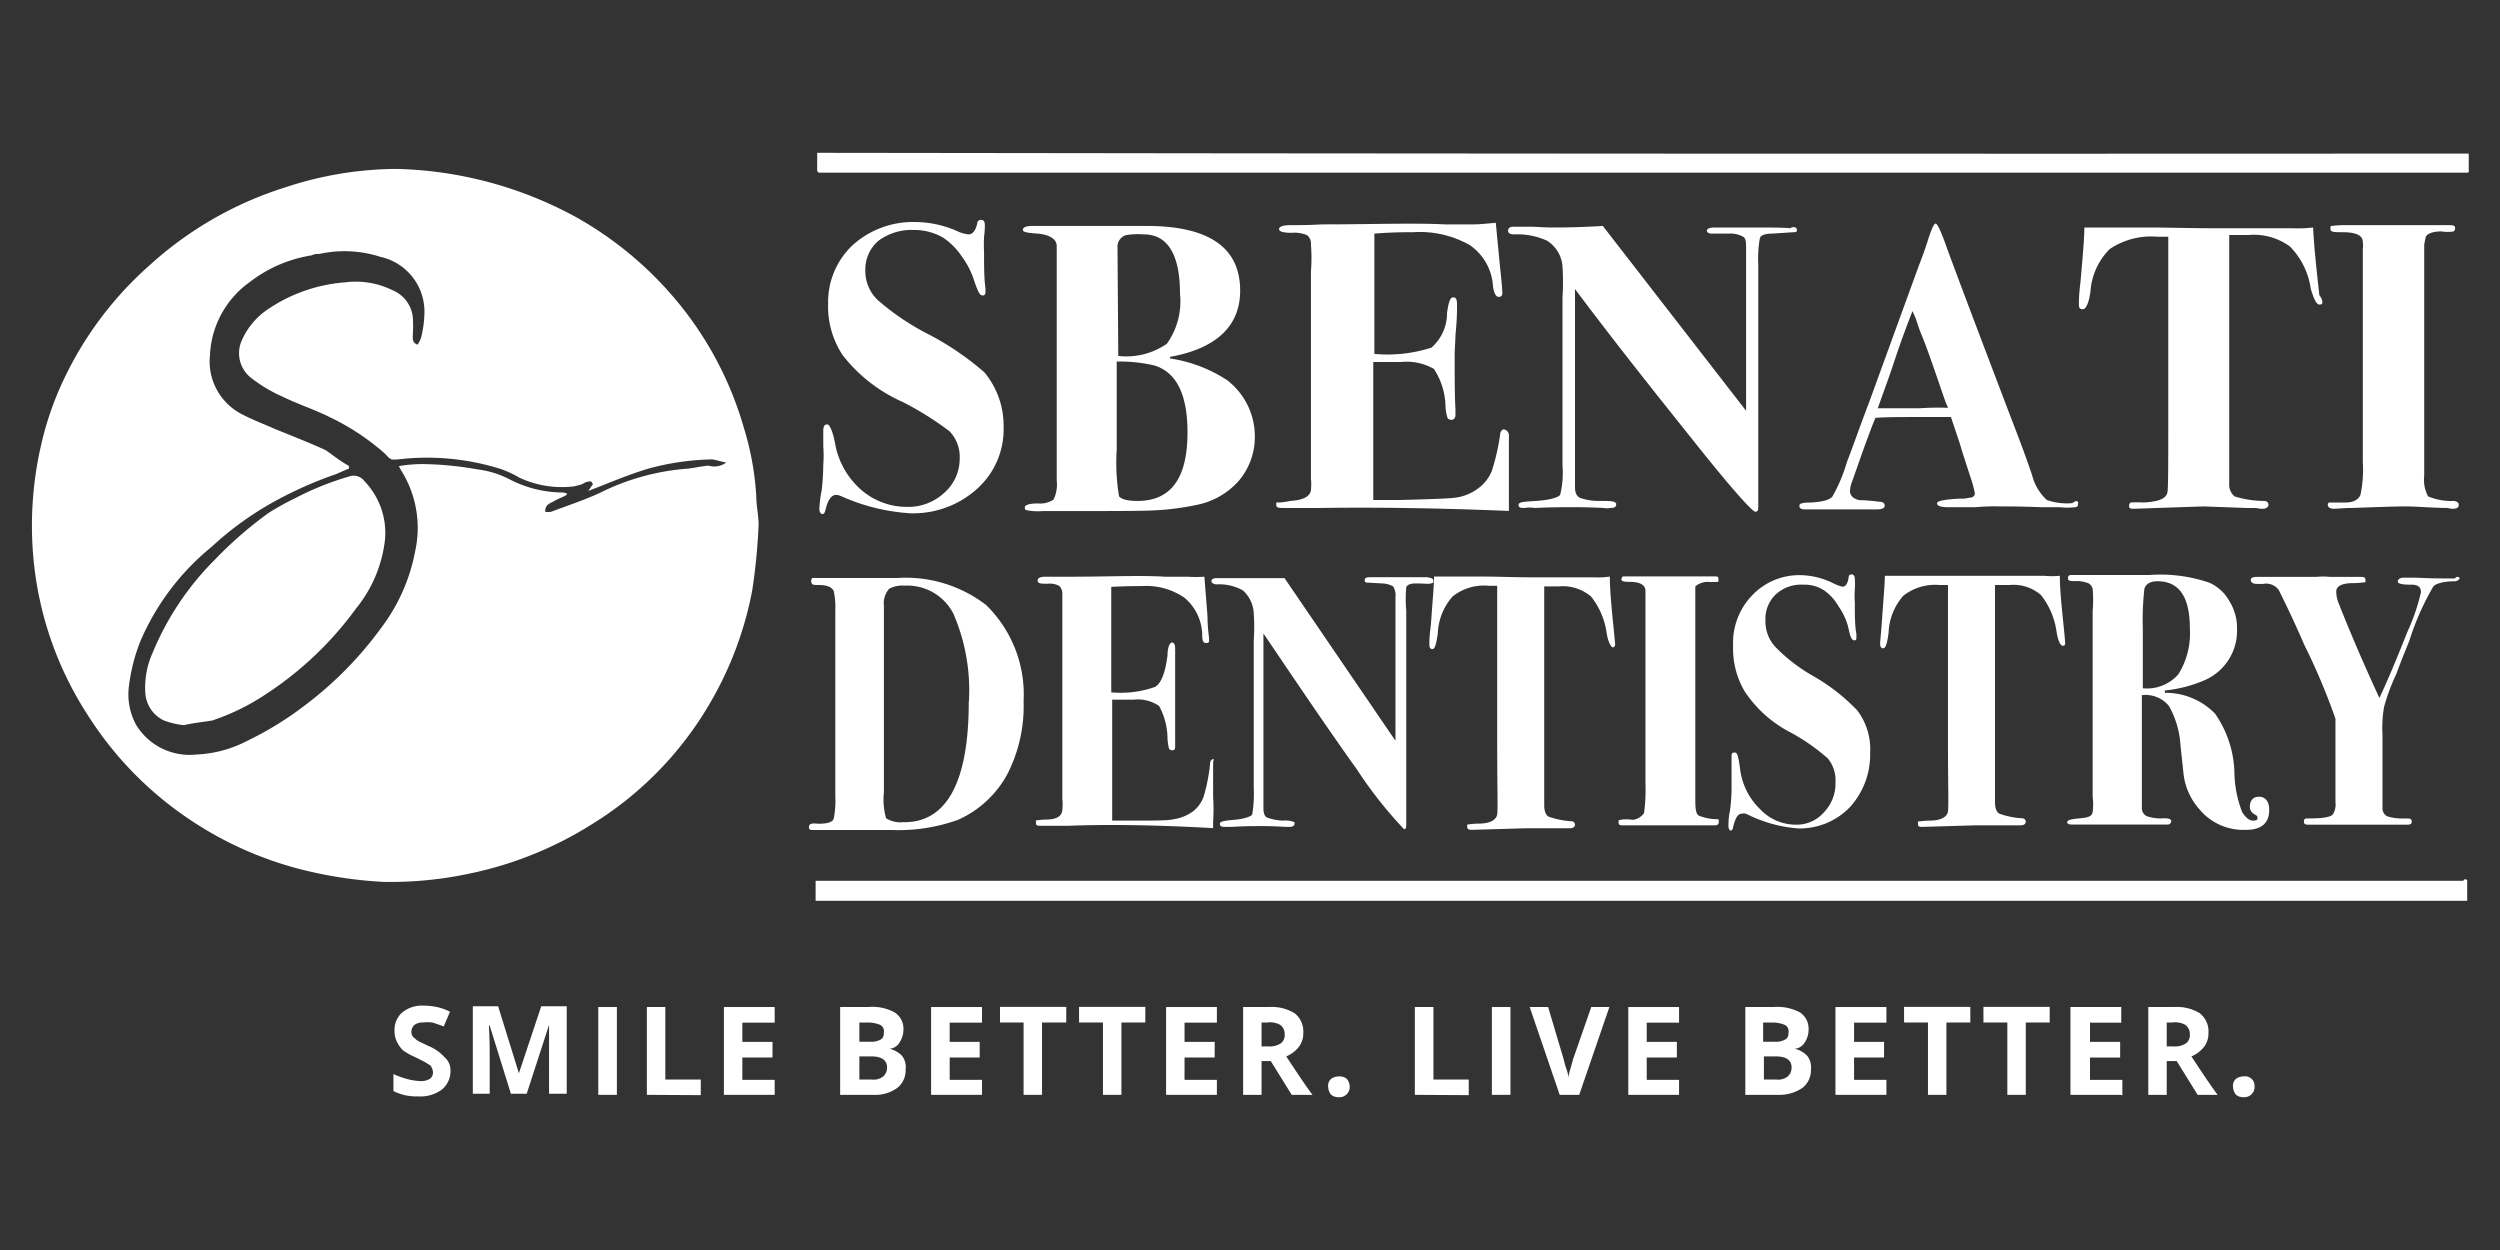
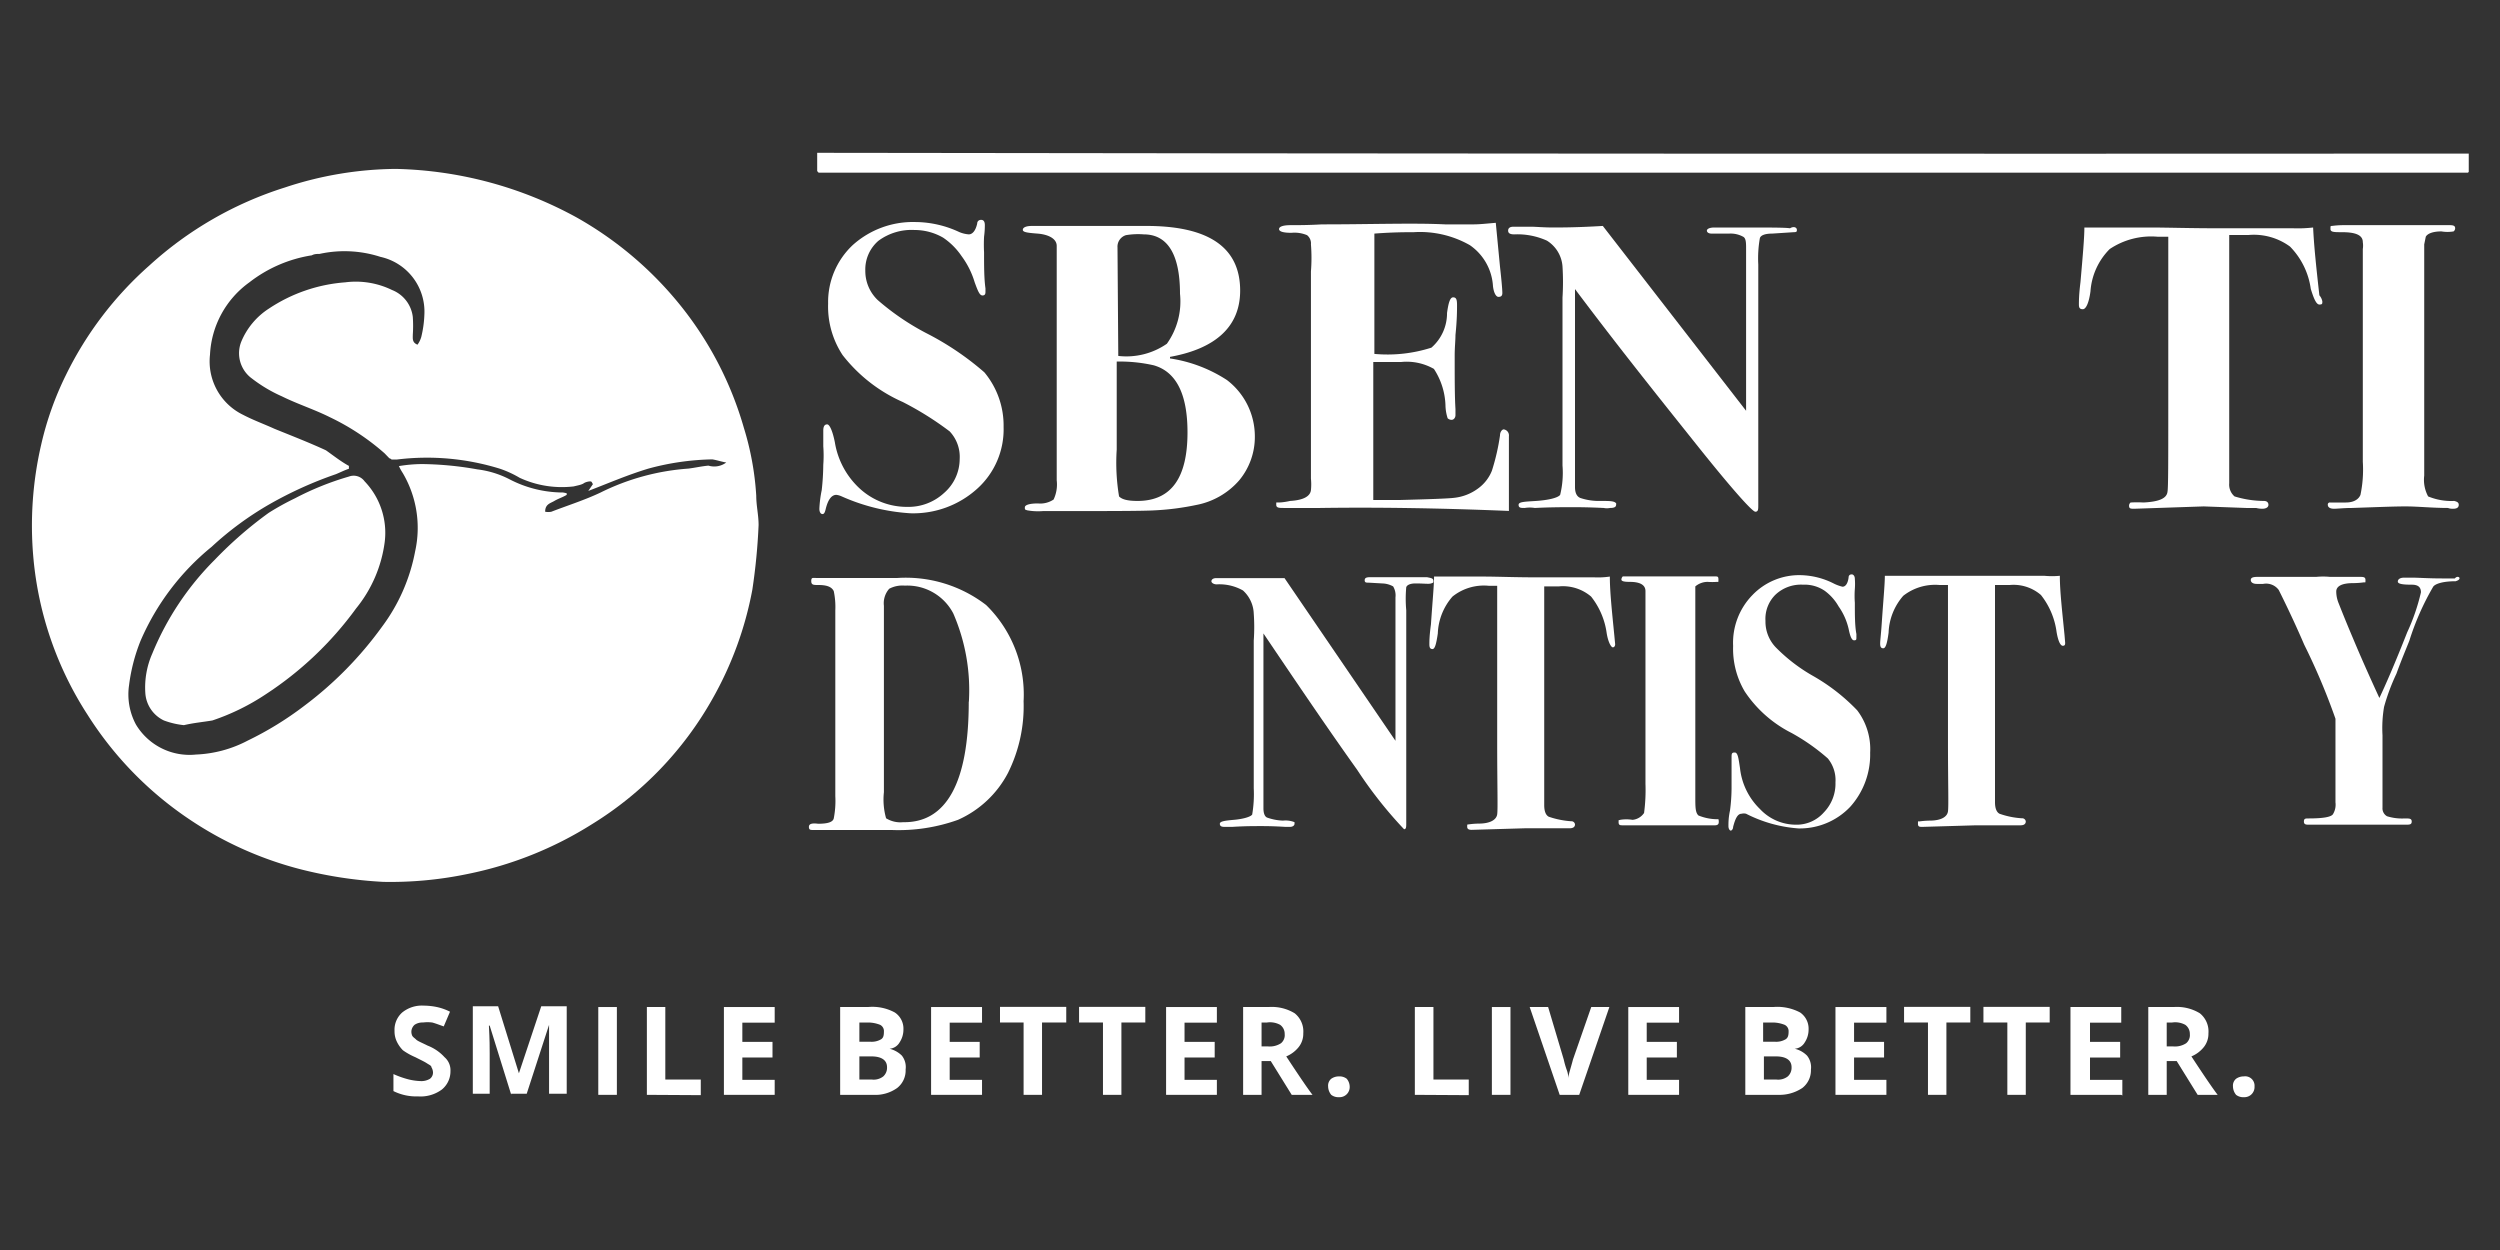
<svg xmlns="http://www.w3.org/2000/svg" id="a42a629e-854c-4ea9-99eb-3ce1e9c57388" data-name="Layer 1" width="160" height="80" viewBox="0 0 160 80">
  <rect x="0" y="0" width="160" height="80" fill="#333333" stroke="none" />
  <defs>
    <style>.a2bfe464-7720-40a3-a07c-1e54a3c48225{fill:#fff;}</style>
  </defs>
  <path class="a2bfe464-7720-40a3-a07c-1e54a3c48225" d="M25.33,10.81a25.15,25.15,0,0,1,11.58,3.11,23,23,0,0,1,6.51,5.47,22.28,22.28,0,0,1,4.19,8,18.43,18.43,0,0,1,.79,4.34c0,.64.15,1.23.15,1.87a38.65,38.65,0,0,1-.4,4.14,22.52,22.52,0,0,1-2.56,7,22.21,22.21,0,0,1-7.69,8,23.66,23.66,0,0,1-8,3.2,24.14,24.14,0,0,1-5.37.5,27.2,27.2,0,0,1-5.23-.79,23,23,0,0,1-7.1-3.16,22.6,22.6,0,0,1-6.6-6.75,22.1,22.1,0,0,1-3.46-10,23,23,0,0,1,.5-7.3A20.15,20.15,0,0,1,4.22,24a22.59,22.59,0,0,1,5.33-7A23.2,23.2,0,0,1,18.23,12,23,23,0,0,1,25.33,10.81Zm-3,19V30c-.3.1-.59.25-.84.35a25,25,0,0,0-4.24,1.92A20.4,20.4,0,0,0,13.54,35,15.83,15.83,0,0,0,9,41a11.4,11.4,0,0,0-.74,2.85,4.08,4.08,0,0,0,.44,2.52,4,4,0,0,0,3.85,1.92,7.75,7.75,0,0,0,3.3-.89,21.07,21.07,0,0,0,3.6-2.21,23.53,23.53,0,0,0,5-5.08,11.67,11.67,0,0,0,2.12-4.83,6.91,6.91,0,0,0-.79-5,3.63,3.63,0,0,1-.25-.45A9.28,9.28,0,0,1,27,29.7a21.23,21.23,0,0,1,3.55.34,6.09,6.09,0,0,1,2.07.64,7.44,7.44,0,0,0,3.41.84,2.42,2.42,0,0,1,.24.05v.1c-.24.15-.54.24-.79.39s-.59.2-.59.69a1,1,0,0,0,.4,0c1-.39,2.12-.74,3.15-1.23a15,15,0,0,1,5.62-1.53c.4-.05.84-.15,1.28-.19a1.28,1.28,0,0,0,1.14-.2c-.3-.05-.59-.15-.89-.2a16.63,16.63,0,0,0-4.09.59c-1.33.4-2.57.94-3.85,1.43l.3-.44c-.05-.05-.05-.1-.1-.15s-.35,0-.49.1-.45.15-.64.2a6.44,6.44,0,0,1-3.46-.55A6.71,6.71,0,0,0,32,30a15.75,15.75,0,0,0-6.6-.59h-.35c0-.05-.1-.05-.15-.1l-.29-.3a15.16,15.16,0,0,0-3.5-2.31c-1-.5-2.07-.84-3.06-1.33a9.27,9.27,0,0,1-1.92-1.14,2,2,0,0,1-.69-2.36,4.62,4.62,0,0,1,1.77-2.12,10.16,10.16,0,0,1,4.88-1.68,5.29,5.29,0,0,1,3,.49,2.12,2.12,0,0,1,1.33,1.73,8.52,8.52,0,0,1,0,1.13c0,.25-.05.5.3.64a1.6,1.6,0,0,0,.24-.49,7,7,0,0,0,.2-1.43,3.59,3.59,0,0,0-2.81-3.7,7.47,7.47,0,0,0-3.9-.19c-.14,0-.34,0-.49.09a8.7,8.7,0,0,0-4,1.73,6.06,6.06,0,0,0-2.52,4.63,3.8,3.8,0,0,0,2.12,3.85c.65.34,1.34.59,2,.89,1.08.44,2.22.88,3.3,1.38C21.33,29.15,21.83,29.55,22.37,29.84Z" />
-   <path class="a2bfe464-7720-40a3-a07c-1e54a3c48225" d="M157.9,56.32v1.33H52.2V56.42l0-.05a0,0,0,0,0,0,0s.14,0,.19,0H157.65C157.75,56.22,157.8,56.27,157.9,56.32Z" />
  <path class="a2bfe464-7720-40a3-a07c-1e54a3c48225" d="M158,9.83V11l-.05.05h0c-.05,0-.15,0-.2,0H52.39s0,0-.09-.1V9.78Q105.1,9.86,158,9.83Z" />
  <path class="a2bfe464-7720-40a3-a07c-1e54a3c48225" d="M11.77,46.41a5.21,5.21,0,0,1-1.28-.3A2.09,2.09,0,0,1,9.3,44.34a5.39,5.39,0,0,1,.45-2.52,18.29,18.29,0,0,1,4-6,25.4,25.4,0,0,1,3.45-3,16.89,16.89,0,0,1,1.68-.93,18.45,18.45,0,0,1,3.45-1.39.86.86,0,0,1,1,.3,4.76,4.76,0,0,1,1.29,3.9,8.46,8.46,0,0,1-1.83,4.24A22,22,0,0,1,17,44.44a14.39,14.39,0,0,1-3.41,1.67C13,46.21,12.41,46.26,11.77,46.41Z" />
  <path class="a2bfe464-7720-40a3-a07c-1e54a3c48225" d="M64.23,27.33a5.11,5.11,0,0,1-1.68,3.94,6.1,6.1,0,0,1-4.29,1.58,12.7,12.7,0,0,1-4.39-1.08,1.22,1.22,0,0,0-.34-.1c-.3,0-.54.29-.69.93-.05.2-.1.3-.2.3s-.2-.1-.2-.34a7.36,7.36,0,0,1,.15-1.19,15.64,15.64,0,0,0,.1-1.62,8,8,0,0,0,0-1.19c0-.59,0-.93,0-1,0-.3.1-.4.25-.4s.34.4.49,1.14a5.14,5.14,0,0,0,1.63,3,4.46,4.46,0,0,0,3,1.14,3.36,3.36,0,0,0,2.36-.89,2.89,2.89,0,0,0,1-2.17,2.38,2.38,0,0,0-.64-1.77,20.08,20.08,0,0,0-3-1.88,10,10,0,0,1-3.85-3,5.64,5.64,0,0,1-.93-3.3,5,5,0,0,1,1.58-3.75,5.76,5.76,0,0,1,4-1.47,6.71,6.71,0,0,1,2.81.64A1.93,1.93,0,0,0,62,15c.24,0,.44-.24.54-.69,0-.14.1-.24.25-.24s.24.1.24.34a5.52,5.52,0,0,1-.05.74,9.53,9.53,0,0,0,0,1c0,.88,0,1.67.09,2.31,0,.05,0,.1,0,.2s0,.25-.19.25-.3-.3-.5-.84a5.4,5.4,0,0,0-.84-1.68,4.38,4.38,0,0,0-1.18-1.18,3.66,3.66,0,0,0-1.82-.49,3.57,3.57,0,0,0-2.32.69,2.42,2.42,0,0,0-.84,1.92,2.57,2.57,0,0,0,.79,1.87,16,16,0,0,0,3.11,2.12A18.32,18.32,0,0,1,63,23.83,5.32,5.32,0,0,1,64.23,27.33Z" />
  <path class="a2bfe464-7720-40a3-a07c-1e54a3c48225" d="M78.52,24.32a9.14,9.14,0,0,0-3.64-1.38l0-.1c3-.54,4.49-2,4.49-4.24,0-2.76-2-4.14-6-4.14H66.05c-.39,0-.59.1-.59.25s.29.19.94.24,1.23.3,1.23.79v15a2.25,2.25,0,0,1-.2,1.23,1.53,1.53,0,0,1-1,.25c-.55,0-.84.1-.84.25s0,.14.15.19a3.91,3.91,0,0,0,1,.05c4,0,6.41,0,7.2-.05a16.85,16.85,0,0,0,2.61-.34,4.83,4.83,0,0,0,2.76-1.58,4.34,4.34,0,0,0,1-2.81A4.53,4.53,0,0,0,78.52,24.32Zm-7-8.48a.77.77,0,0,1,.54-.79A4.7,4.7,0,0,1,73.2,15c1.53,0,2.32,1.29,2.32,3.8A4.67,4.67,0,0,1,74.68,22a4.55,4.55,0,0,1-3.11.78ZM72.8,32.06c-.64,0-1-.1-1.18-.29a13.06,13.06,0,0,1-.15-3c0-1.09,0-1.83,0-2.27,0-.79,0-1.43,0-1.87V23.14a9.78,9.78,0,0,1,2.37.24Q76,24,76,27.67C76,30.53,75,32.06,72.8,32.06Z" />
  <path class="a2bfe464-7720-40a3-a07c-1e54a3c48225" d="M96.57,27.92s0,.84,0,2.42c0,.83,0,1.43,0,1.82v.54c-4.58-.19-8.63-.24-12.08-.19H82.17c-.29,0-.49,0-.49-.2s0-.15.1-.15.34,0,.79-.1c.84-.05,1.28-.29,1.33-.69a3.64,3.64,0,0,0,0-.74V17.37a10.83,10.83,0,0,0,0-1.73.67.67,0,0,0-.25-.59,2.08,2.08,0,0,0-1-.15c-.55,0-.79-.09-.79-.24s.24-.25.74-.25,1.13,0,2-.05c3.2,0,5.82-.1,7.89,0H94.3c.4,0,.84-.05,1.43-.1L96,17.07c.1.89.15,1.48.15,1.68s-.1.25-.25.25-.3-.25-.35-.69a3.43,3.43,0,0,0-1.48-2.62,6.45,6.45,0,0,0-3.59-.83c-.5,0-1.34,0-2.52.09v7.7a9.2,9.2,0,0,0,3.65-.4,2.92,2.92,0,0,0,1-2.22c.09-.64.19-1,.39-1s.25.14.25.49,0,.94-.1,1.92c0,.35-.05.79-.05,1.33,0,1.48,0,2.62.05,3.41,0,.09,0,.24,0,.39s-.1.3-.25.3a.38.38,0,0,1-.25-.1,2.87,2.87,0,0,1-.14-.84,4.52,4.52,0,0,0-.74-2.32,3.52,3.52,0,0,0-2.12-.44H87.89V32h1.68c1.92-.05,3.1-.09,3.5-.14a3.12,3.12,0,0,0,1.53-.6,2.59,2.59,0,0,0,.88-1.13A13.83,13.83,0,0,0,96,27.87c0-.24.14-.39.24-.39A.39.39,0,0,1,96.57,27.92Z" />
  <path class="a2bfe464-7720-40a3-a07c-1e54a3c48225" d="M115,14.71c0,.1,0,.15-.2.15l-1.38.09c-.44,0-.74.1-.79.3a7.4,7.4,0,0,0-.1,1.68V32.31c0,.29,0,.44-.19.44s-1.48-1.43-3.8-4.34-4.93-6.16-7.74-9.91V31.17c0,.35.1.6.34.7a3.72,3.72,0,0,0,1.29.19c.59,0,.88,0,1,.15a.17.17,0,0,1,0,.1c0,.15-.15.2-.39.2a1,1,0,0,1-.4,0c-1-.05-1.67-.05-2-.05-.59,0-1.43,0-2.41.05a2,2,0,0,0-.65,0c-.24,0-.39,0-.39-.2s.39-.2,1.13-.25,1.38-.19,1.53-.39a5.91,5.91,0,0,0,.15-1.88V19.05a16,16,0,0,0,0-2A2.12,2.12,0,0,0,99,15.4,4.6,4.6,0,0,0,96.91,15c-.29,0-.39-.09-.39-.24s.1-.25.34-.25.5,0,1.14,0c.29,0,.79.05,1.43.05,1.28,0,2.32-.05,3.15-.1l9.17,11.83V15.94c0-.39,0-.69-.19-.79a1.67,1.67,0,0,0-.89-.2l-1.13,0c-.2,0-.3-.09-.3-.19s.15-.2.49-.2h1.73c1.77,0,2.81,0,3.1.05C114.81,14.46,115,14.56,115,14.71Z" />
-   <path class="a2bfe464-7720-40a3-a07c-1e54a3c48225" d="M133,32.21c0,.15-.05.25-.19.25a4.32,4.32,0,0,1-1,0c-.15,0-.54,0-1.18,0-1.28-.05-2.17-.05-2.67-.05a14,14,0,0,0-1.52.05c-.89,0-1.48,0-1.78,0-.49,0-.69-.1-.69-.25s.49-.25,1.48-.3a1.49,1.49,0,0,0,.54-.05c.3,0,.4-.14.4-.29a7.37,7.37,0,0,0-.3-1.09l-.54-1.67c-.1-.4-.35-1.09-.69-2.12h-2.52c-.74,0-1.52,0-2.31.05-.15.34-.45,1.13-.89,2.36l-.59,1.68a1.91,1.91,0,0,0-.15.64c0,.3.2.49.59.59.1,0,.49,0,1.28.1.25,0,.35.1.35.25s-.15.24-.49.24H115.5c-.25,0-.34-.09-.34-.24s.24-.2.78-.2c.7-.05,1.14-.15,1.34-.39a10.35,10.35,0,0,0,.93-2.22c.35-.89.79-2.17,1.43-3.85l3.16-8.68c.15-.39.39-1,.64-1.82.2-.59.34-.89.44-.89s.3.4.59,1.19c.35,1,1.88,5.07,4.59,12.17.34.89.69,1.83,1,2.76A3.2,3.2,0,0,0,131,32a3.85,3.85,0,0,0,1.63.2C132.9,32,133,32.06,133,32.21Zm-8.33-6.11c0-.05-.1-.2-.2-.5-.69-2-1.18-3.45-1.52-4.24-.1-.24-.2-.54-.35-1l-.2-.45c-.29.74-.69,1.78-1.13,3.11-.49,1.48-.89,2.51-1.09,3.11h2.67A17.13,17.13,0,0,1,124.67,26.1Z" />
  <path class="a2bfe464-7720-40a3-a07c-1e54a3c48225" d="M148.63,19.29c0,.15,0,.2-.19.2s-.35-.35-.55-1a4.8,4.8,0,0,0-1.33-2.71,3.91,3.91,0,0,0-2.66-.74h-1.23V30.93a1,1,0,0,0,.34.84,6.48,6.48,0,0,0,1.88.29c.19,0,.29.1.29.25s-.15.25-.39.25a1.61,1.61,0,0,1-.4-.05c-.24,0-.49,0-.64,0l-2.71-.1-4.44.15c-.24,0-.34,0-.34-.2a.26.26,0,0,1,.1-.2,7.35,7.35,0,0,1,.83,0c.94-.05,1.48-.24,1.53-.69.05-.24.05-2,.05-5.32v-11h-.69a4.77,4.77,0,0,0-3.06.79,4.25,4.25,0,0,0-1.23,2.71c-.1.74-.29,1.14-.49,1.14s-.25-.1-.25-.3,0-.64.1-1.43c.15-1.72.25-2.86.25-3.5h2.32s.64,0,1.82,0,2.61.05,4.44.05h4.78a8.61,8.61,0,0,0,1.28-.05c.05,1.13.2,2.56.4,4.34A.83.83,0,0,1,148.63,19.29Z" />
  <path class="a2bfe464-7720-40a3-a07c-1e54a3c48225" d="M157.36,32.31c0,.15-.1.25-.35.25a.83.83,0,0,1-.34-.05c-1,0-1.92-.1-2.71-.1s-1.93.05-3.45.1c-.5,0-.89.05-1.14.05s-.39-.1-.39-.25a.13.13,0,0,1,.15-.15c.09,0,.44,0,1,0s.84-.24.94-.49a7.91,7.91,0,0,0,.15-2.12V15.94a1.45,1.45,0,0,0,0-.44c0-.45-.45-.64-1.33-.64-.5,0-.74,0-.74-.2s0-.2.09-.2a5.67,5.67,0,0,1,.7-.05h6.85c.24,0,.34.05.34.2a.26.26,0,0,1-.1.2,2.33,2.33,0,0,1-.78,0c-.55,0-.89.14-1,.34l-.1.49V30.44a2.24,2.24,0,0,0,.25,1.33,3.88,3.88,0,0,0,1.67.29C157.26,32.11,157.36,32.16,157.36,32.31Z" />
  <path class="a2bfe464-7720-40a3-a07c-1e54a3c48225" d="M65.51,44.88a9.57,9.57,0,0,1-1,4.59,6.66,6.66,0,0,1-3.2,3,11.28,11.28,0,0,1-4.24.65h-5c-.2,0-.3,0-.3-.2s.2-.25.59-.2c.6,0,.94-.1,1-.34a5.84,5.84,0,0,0,.1-1.43V39.06a4.87,4.87,0,0,0-.1-1.23c-.15-.3-.49-.39-1-.39-.29,0-.44,0-.44-.25s.1-.2.3-.2h5.22a8.43,8.43,0,0,1,5.67,1.73A8,8,0,0,1,65.51,44.88Zm-3.5,0a12.32,12.32,0,0,0-1-5.62,3.32,3.32,0,0,0-3.1-1.78,1.81,1.81,0,0,0-1,.2,1.4,1.4,0,0,0-.34,1.09V50.7a4.39,4.39,0,0,0,.14,1.67,1.74,1.74,0,0,0,1.09.25C60.58,52.67,62,50.06,62,44.93Z" />
-   <path class="a2bfe464-7720-40a3-a07c-1e54a3c48225" d="M77.64,48.87V51a12.4,12.4,0,0,1,0,1.58V53c-3.55-.2-6.66-.25-9.27-.15H66.64c-.24,0-.34,0-.34-.2s0-.15.1-.15a3.79,3.79,0,0,1,.59-.05c.64,0,1-.24,1-.64a2.94,2.94,0,0,0,0-.69V38a.67.67,0,0,0-.2-.5,1.2,1.2,0,0,0-.73-.14c-.4,0-.65,0-.65-.2s.2-.25.55-.25h1.52c2.47,0,4.49-.1,6.07,0H76a8.88,8.88,0,0,0,1.08,0l.2,2.52c0,.79.1,1.28.1,1.48s0,.24-.2.24-.24-.19-.24-.59a3.18,3.18,0,0,0-1.14-2.31,4.35,4.35,0,0,0-2.76-.74c-.39,0-1,0-1.92.05v6.75a6.56,6.56,0,0,0,2.81-.35c.39-.24.64-.88.79-2,0-.54.15-.84.29-.84s.2.15.2.4,0,.84,0,1.68v1.18c0,1.33,0,2.32,0,3v.34c0,.2,0,.3-.2.3a.24.24,0,0,1-.19-.1,3,3,0,0,1-.1-.74,4.43,4.43,0,0,0-.54-2,2.4,2.4,0,0,0-1.63-.4H71.18v7.74h1.28c1.48,0,2.37,0,2.71-.1a2.78,2.78,0,0,0,1.18-.49,2.11,2.11,0,0,0,.7-1,11.29,11.29,0,0,0,.39-2c0-.24.1-.34.2-.34S77.64,48.63,77.64,48.87Z" />
  <path class="a2bfe464-7720-40a3-a07c-1e54a3c48225" d="M91.74,37.19c0,.1,0,.1-.15.15s-.44,0-1,0c-.34,0-.54.1-.59.24a8.11,8.11,0,0,0,0,1.48V52.67c0,.25,0,.4-.14.4a26.91,26.91,0,0,1-3-3.8c-1.83-2.56-3.8-5.47-6-8.73V51.73c0,.35.1.55.25.6a3.41,3.41,0,0,0,1,.19,1.55,1.55,0,0,1,.74.1v.1c0,.1-.1.2-.29.2h-.3c-.79-.05-1.33-.05-1.53-.05-.49,0-1.08,0-1.87.05h-.49c-.2,0-.3-.05-.3-.2s.3-.2.89-.25,1.08-.19,1.18-.34a7.78,7.78,0,0,0,.1-1.68V41a12.13,12.13,0,0,0,0-1.73,2.1,2.1,0,0,0-.69-1.48,3.06,3.06,0,0,0-1.68-.39c-.19,0-.34-.1-.34-.2s.1-.2.3-.2.34,0,.88,0h1.09c1,0,1.82,0,2.41,0l7.1,10.41V38.23a1.11,1.11,0,0,0-.15-.7,1.51,1.51,0,0,0-.69-.19l-.88-.05c-.15,0-.25,0-.25-.15s.1-.2.35-.2h3.64C91.59,37,91.74,37,91.74,37.19Z" />
  <path class="a2bfe464-7720-40a3-a07c-1e54a3c48225" d="M103.37,41.23c0,.1-.05.2-.15.2s-.29-.3-.39-.89a4.82,4.82,0,0,0-1-2.36,2.78,2.78,0,0,0-2.07-.65h-.93v14c0,.39.1.64.29.74a5.54,5.54,0,0,0,1.43.29.23.23,0,0,1,.25.2c0,.15-.1.25-.35.25h-.79l-2.07,0-3.4.1c-.19,0-.29-.05-.29-.2s0-.15.1-.15a5,5,0,0,1,.64-.05c.74,0,1.13-.25,1.18-.59s0-1.78,0-4.68V37.49h-.54a3.21,3.21,0,0,0-2.32.69,3.79,3.79,0,0,0-.94,2.36c-.1.69-.19,1-.34,1s-.2-.1-.2-.3,0-.54.1-1.28c.1-1.48.2-2.51.2-3.06h1.77s.49,0,1.38,0,2,.05,3.4.05h3.7a5.12,5.12,0,0,0,1-.05c0,1,.14,2.27.29,3.8Z" />
  <path class="a2bfe464-7720-40a3-a07c-1e54a3c48225" d="M110,52.62c0,.15-.1.2-.25.2h-.24c-.79,0-1.48,0-2.08,0s-1.47,0-2.66,0h-.89c-.19,0-.29,0-.29-.2s0-.1.1-.15a2.41,2.41,0,0,1,.79,0,1,1,0,0,0,.74-.44,11.13,11.13,0,0,0,.09-1.87V37.83c0-.39-.34-.59-1-.59-.4,0-.54-.05-.54-.15a.29.29,0,0,1,.09-.2h5.87c.2,0,.25,0,.25.2s0,.15-.1.15a4.14,4.14,0,0,1-.59,0,1.23,1.23,0,0,0-.79.29l0,.45V51c0,.65,0,1,.2,1.19a3.23,3.23,0,0,0,1.28.24A.52.52,0,0,1,110,52.62Z" />
  <path class="a2bfe464-7720-40a3-a07c-1e54a3c48225" d="M119.69,48.18a5,5,0,0,1-1.28,3.46,4.45,4.45,0,0,1-3.3,1.38,8.74,8.74,0,0,1-3.36-.94.58.58,0,0,0-.29,0c-.25,0-.4.3-.54.84,0,.15-.1.24-.15.24s-.15-.09-.15-.29,0-.54.1-1a11.16,11.16,0,0,0,.1-1.43v-1c0-.54,0-.84,0-.94,0-.25,0-.34.2-.34s.24.34.34,1a4.29,4.29,0,0,0,1.28,2.62,3.15,3.15,0,0,0,2.27,1,2.32,2.32,0,0,0,1.82-.79,2.64,2.64,0,0,0,.74-1.92,2.19,2.19,0,0,0-.49-1.53,13,13,0,0,0-2.32-1.63,7.83,7.83,0,0,1-3-2.66,5.36,5.36,0,0,1-.74-2.91,4.37,4.37,0,0,1,1.23-3.25,4.15,4.15,0,0,1,3.1-1.28,4.9,4.9,0,0,1,2.12.54,2.55,2.55,0,0,0,.55.2c.19,0,.34-.2.39-.59,0-.15.1-.2.2-.2s.2.1.2.29a4.06,4.06,0,0,1,0,.64,6,6,0,0,0,0,.89c0,.79,0,1.48.1,2v.2c0,.15,0,.2-.15.2s-.25-.25-.35-.74a4.07,4.07,0,0,0-.64-1.43,3.18,3.18,0,0,0-.89-1,2.28,2.28,0,0,0-1.38-.39,2.38,2.38,0,0,0-1.77.64,2.17,2.17,0,0,0-.64,1.68,2.38,2.38,0,0,0,.64,1.67,10.81,10.81,0,0,0,2.37,1.83,12.39,12.39,0,0,1,2.86,2.22A4.11,4.11,0,0,1,119.69,48.18Z" />
  <path class="a2bfe464-7720-40a3-a07c-1e54a3c48225" d="M132.17,41.13c0,.1,0,.2-.15.2s-.3-.29-.4-.89a4.83,4.83,0,0,0-1-2.36,2.68,2.68,0,0,0-2-.64h-.94v13.9c0,.39.1.64.29.74a5.22,5.22,0,0,0,1.43.29.23.23,0,0,1,.25.2c0,.15-.1.25-.34.25h-.79l-2.07,0-3.41.1c-.19,0-.29,0-.29-.2s0-.15.1-.15a5.17,5.17,0,0,1,.64-.05c.74,0,1.13-.24,1.18-.59s0-1.77,0-4.63V37.44h-.54a3.3,3.3,0,0,0-2.32.69,3.79,3.79,0,0,0-.94,2.36c-.09.69-.19,1-.34,1s-.2-.1-.2-.3.05-.54.1-1.28c.1-1.48.2-2.51.2-3.06h1.77s.5,0,1.38,0,2,0,3.41,0h3.64a5.07,5.07,0,0,0,1,0c0,1,.15,2.27.3,3.8Z" />
-   <path class="a2bfe464-7720-40a3-a07c-1e54a3c48225" d="M145.23,51.83c0,.84-.49,1.28-1.48,1.28a3.66,3.66,0,0,1-3-1.33,4.1,4.1,0,0,1-1-2.22l-.2-1.87a5.8,5.8,0,0,0-.74-2.51,1.94,1.94,0,0,0-1.73-.69v7.19a.57.57,0,0,0,.3.55,2.68,2.68,0,0,0,1.09.14c.34,0,.49.05.49.2a.23.23,0,0,1-.25.2h-6.11q-.3,0-.3-.15c0-.15.3-.2.84-.25s.74-.14.79-.39a4,4,0,0,0,0-1V39.11a8.4,8.4,0,0,0,0-1.43.56.56,0,0,0-.25-.34,2,2,0,0,0-.88-.15c-.3,0-.45,0-.45-.2a.18.18,0,0,1,.2-.19c.15,0,.44,0,1,0h4a9.68,9.68,0,0,1,3.84.49,2.73,2.73,0,0,1,1.29,1.18,3.27,3.27,0,0,1,.49,1.78,3.45,3.45,0,0,1-2,3.25,8.48,8.48,0,0,1-2.62.69v.15a4.42,4.42,0,0,1,3.21,1.33A6.88,6.88,0,0,1,143,49.37a7.43,7.43,0,0,0,.5,2.61c.24.35.44.54.69.54s.29-.05.29-.19-.1-.15-.25-.25a.54.54,0,0,1-.24-.44c0-.4.2-.65.59-.65S145.23,51.29,145.23,51.83ZM140.15,40.2c0-2-.69-3-2.07-3-.44,0-.74.15-.84.49a18,18,0,0,0-.1,2.52v3.84a2.67,2.67,0,0,0,2.27-.89A4.93,4.93,0,0,0,140.15,40.2Z" />
  <path class="a2bfe464-7720-40a3-a07c-1e54a3c48225" d="M157.41,37c0,.1-.1.15-.25.2-.79,0-1.28.15-1.43.34A17,17,0,0,0,154.2,41c-.19.49-.49,1.18-.83,2.12a13.19,13.19,0,0,0-.79,2.12,8.12,8.12,0,0,0-.1,1.82v4.63a.58.58,0,0,0,.29.55,3.24,3.24,0,0,0,1.14.14c.29,0,.44,0,.44.2s-.15.2-.39.2h-6.17c-.19,0-.34,0-.34-.2s.1-.2.3-.2c.93,0,1.47-.09,1.57-.29a1.17,1.17,0,0,0,.15-.74V46a41.38,41.38,0,0,0-2-4.74c-.4-.93-.94-2.12-1.63-3.5a1,1,0,0,0-1-.39h-.4c-.25,0-.39-.1-.39-.25s.14-.2.44-.2h3.75a4.64,4.64,0,0,1,.88,0H151c.25,0,.39,0,.39.2s0,.15-.1.15a5.21,5.21,0,0,1-.69.05c-.73,0-1.08.2-1.08.54a2,2,0,0,0,.15.74c.1.25.39,1,.93,2.27.45,1.08,1,2.32,1.68,3.8.4-.84,1-2.22,1.78-4.2a13.07,13.07,0,0,0,.88-2.56c0-.34-.19-.49-.59-.49-.59,0-.89-.05-.89-.2s.15-.25.4-.25l.54,0c.4,0,1,.05,1.92.05h.79C157.26,36.84,157.41,36.94,157.41,37Z" />
  <path class="a2bfe464-7720-40a3-a07c-1e54a3c48225" d="M28.83,68.55a1.5,1.5,0,0,1-.55,1.18,2.3,2.3,0,0,1-1.52.44,3.29,3.29,0,0,1-1.58-.34V68.74a5.92,5.92,0,0,0,1,.35,3.86,3.86,0,0,0,.74.1,1.07,1.07,0,0,0,.6-.15.5.5,0,0,0,.19-.44.71.71,0,0,0-.1-.3c0-.1-.14-.15-.29-.25s-.35-.19-.74-.39a4.2,4.2,0,0,1-.79-.44,2,2,0,0,1-.39-.55,1.52,1.52,0,0,1-.15-.69,1.48,1.48,0,0,1,.49-1.18,2,2,0,0,1,1.38-.44,4.33,4.33,0,0,1,.84.09,3.43,3.43,0,0,1,.84.3l-.4.94c-.29-.1-.54-.2-.74-.25a2.32,2.32,0,0,0-.59,0,.89.89,0,0,0-.54.15.62.62,0,0,0-.2.39.63.63,0,0,0,.05.3c.05.1.15.15.25.25s.34.19.74.39a2.85,2.85,0,0,1,1.08.74A1.1,1.1,0,0,1,28.83,68.55Z" />
  <path class="a2bfe464-7720-40a3-a07c-1e54a3c48225" d="M32.72,70.07l-1.38-4.43h-.05c.05.88.05,1.48.05,1.77V70H30.26V64.4h1.62l1.33,4.29h0l1.43-4.29h1.63V70H35.14V66.92c0-.2,0-.59,0-1.33h0L33.71,70h-1Z" />
  <path class="a2bfe464-7720-40a3-a07c-1e54a3c48225" d="M38.29,70.07V64.45h1.19v5.62Z" />
  <path class="a2bfe464-7720-40a3-a07c-1e54a3c48225" d="M41.4,70.07V64.45h1.18v4.64h2.27v1Z" />
  <path class="a2bfe464-7720-40a3-a07c-1e54a3c48225" d="M49.58,70.07H46.33V64.45h3.25v1H47.51v1.23h1.93v1H47.51v1.43h2.07Z" />
  <path class="a2bfe464-7720-40a3-a07c-1e54a3c48225" d="M53.77,64.45h1.78a3,3,0,0,1,1.72.35,1.24,1.24,0,0,1,.55,1.08,1.49,1.49,0,0,1-.25.84.81.81,0,0,1-.64.4v0a1.69,1.69,0,0,1,.79.44,1.19,1.19,0,0,1,.24.89,1.42,1.42,0,0,1-.54,1.18,2.4,2.4,0,0,1-1.53.44H53.77ZM55,66.67h.69a1.19,1.19,0,0,0,.69-.15c.15-.09.19-.24.19-.49a.45.45,0,0,0-.24-.44,2.14,2.14,0,0,0-.74-.15H55v1.23Zm0,.94v1.48h.79a1,1,0,0,0,.74-.2.75.75,0,0,0,.24-.59c0-.44-.34-.69-1-.69Z" />
  <path class="a2bfe464-7720-40a3-a07c-1e54a3c48225" d="M62.85,70.07H59.59V64.45h3.26v1H60.78v1.23H62.7v1H60.78v1.43h2.07Z" />
  <path class="a2bfe464-7720-40a3-a07c-1e54a3c48225" d="M66.69,70.07H65.51V65.44H64v-1h4.24v1H66.69Z" />
  <path class="a2bfe464-7720-40a3-a07c-1e54a3c48225" d="M71.77,70.07H70.59V65.44H69.06v-1H73.3v1H71.77Z" />
  <path class="a2bfe464-7720-40a3-a07c-1e54a3c48225" d="M77.88,70.07H74.63V64.45h3.25v1H75.81v1.23h1.93v1H75.81v1.43h2.07Z" />
  <path class="a2bfe464-7720-40a3-a07c-1e54a3c48225" d="M80.74,67.91v2.16H79.56V64.45h1.63a2.82,2.82,0,0,1,1.67.4,1.49,1.49,0,0,1,.55,1.28,1.37,1.37,0,0,1-.3.89,2,2,0,0,1-.79.59c.84,1.28,1.38,2.07,1.68,2.46H82.67l-1.34-2.16Zm0-.94h.4a1.32,1.32,0,0,0,.84-.2.67.67,0,0,0,.24-.59.71.71,0,0,0-.29-.59,1.35,1.35,0,0,0-.84-.15h-.35Z" />
  <path class="a2bfe464-7720-40a3-a07c-1e54a3c48225" d="M85,69.53a.57.57,0,0,1,.2-.49.84.84,0,0,1,.49-.15.75.75,0,0,1,.5.15.81.81,0,0,1,.19.49.65.65,0,0,1-.69.69.74.74,0,0,1-.49-.15A.86.86,0,0,1,85,69.53Z" />
  <path class="a2bfe464-7720-40a3-a07c-1e54a3c48225" d="M90.55,70.07V64.45h1.19v4.64H94v1Z" />
  <path class="a2bfe464-7720-40a3-a07c-1e54a3c48225" d="M95.48,70.07V64.45h1.19v5.62Z" />
  <path class="a2bfe464-7720-40a3-a07c-1e54a3c48225" d="M101.84,64.45H103l-1.93,5.62H99.82L97.9,64.45h1.18l1,3.36a5.47,5.47,0,0,0,.2.69,1.47,1.47,0,0,1,.09.54c0-.25.15-.64.3-1.23Z" />
  <path class="a2bfe464-7720-40a3-a07c-1e54a3c48225" d="M107.46,70.07h-3.25V64.45h3.25v1h-2.07v1.23h1.93v1h-1.93v1.43h2.07Z" />
  <path class="a2bfe464-7720-40a3-a07c-1e54a3c48225" d="M111.7,64.45h1.78a3.11,3.11,0,0,1,1.73.35,1.26,1.26,0,0,1,.54,1.08,1.49,1.49,0,0,1-.25.84.81.81,0,0,1-.64.4v0a1.64,1.64,0,0,1,.79.44,1.19,1.19,0,0,1,.25.89,1.43,1.43,0,0,1-.55,1.18,2.62,2.62,0,0,1-1.53.44H111.7V64.45Zm1.19,2.22h.69a1.19,1.19,0,0,0,.69-.15c.15-.09.2-.24.2-.49a.45.45,0,0,0-.25-.44,2.14,2.14,0,0,0-.74-.15h-.64v1.23Zm0,.94v1.48h.79a1,1,0,0,0,.74-.2.75.75,0,0,0,.24-.59c0-.44-.34-.69-1-.69Z" />
  <path class="a2bfe464-7720-40a3-a07c-1e54a3c48225" d="M120.73,70.07h-3.26V64.45h3.26v1h-2.07v1.23h1.92v1h-1.92v1.43h2.07Z" />
  <path class="a2bfe464-7720-40a3-a07c-1e54a3c48225" d="M124.57,70.07h-1.18V65.44h-1.53v-1h4.24v1h-1.53Z" />
  <path class="a2bfe464-7720-40a3-a07c-1e54a3c48225" d="M129.65,70.07h-1.18V65.44h-1.53v-1h4.24v1h-1.53Z" />
  <path class="a2bfe464-7720-40a3-a07c-1e54a3c48225" d="M135.76,70.07h-3.25V64.45h3.25v1h-2v1.23h1.93v1h-1.93v1.43h2.07v1Z" />
  <path class="a2bfe464-7720-40a3-a07c-1e54a3c48225" d="M138.67,67.91v2.16h-1.18V64.45h1.63a2.82,2.82,0,0,1,1.67.4,1.49,1.49,0,0,1,.55,1.28,1.37,1.37,0,0,1-.3.89,2,2,0,0,1-.79.59c.84,1.28,1.38,2.07,1.68,2.46h-1.28l-1.34-2.16Zm0-.94h.4a1.32,1.32,0,0,0,.84-.2.67.67,0,0,0,.24-.59.71.71,0,0,0-.29-.59,1.35,1.35,0,0,0-.84-.15h-.35Z" />
  <path class="a2bfe464-7720-40a3-a07c-1e54a3c48225" d="M142.91,69.53a.57.57,0,0,1,.2-.49.84.84,0,0,1,.49-.15.6.6,0,0,1,.69.64.65.65,0,0,1-.69.69.74.74,0,0,1-.49-.15A.86.86,0,0,1,142.91,69.53Z" />
</svg>